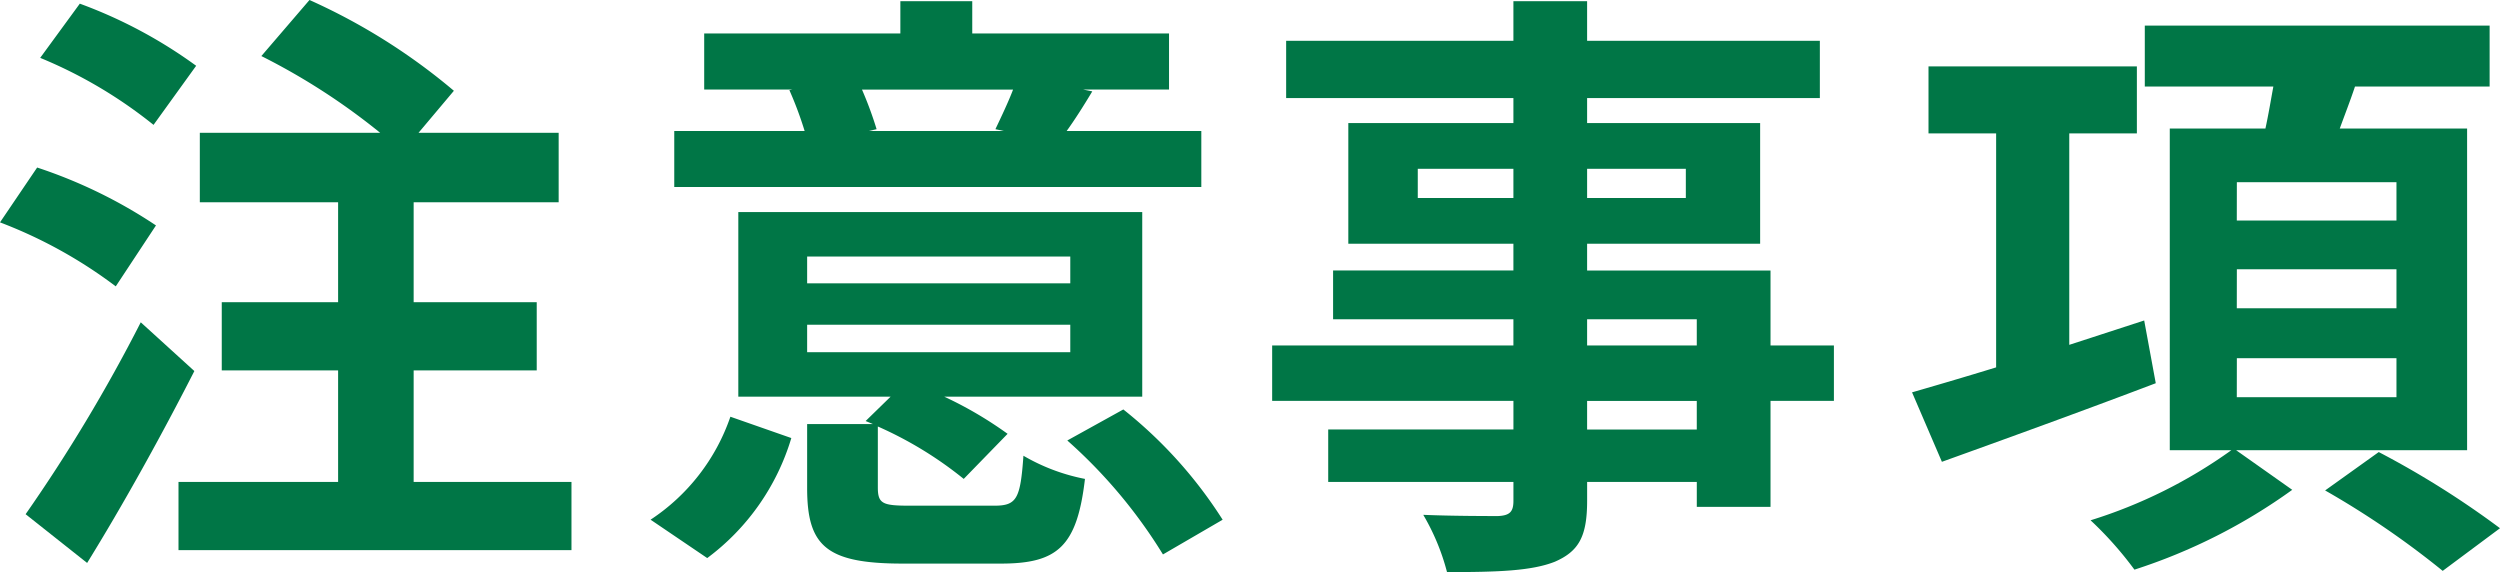
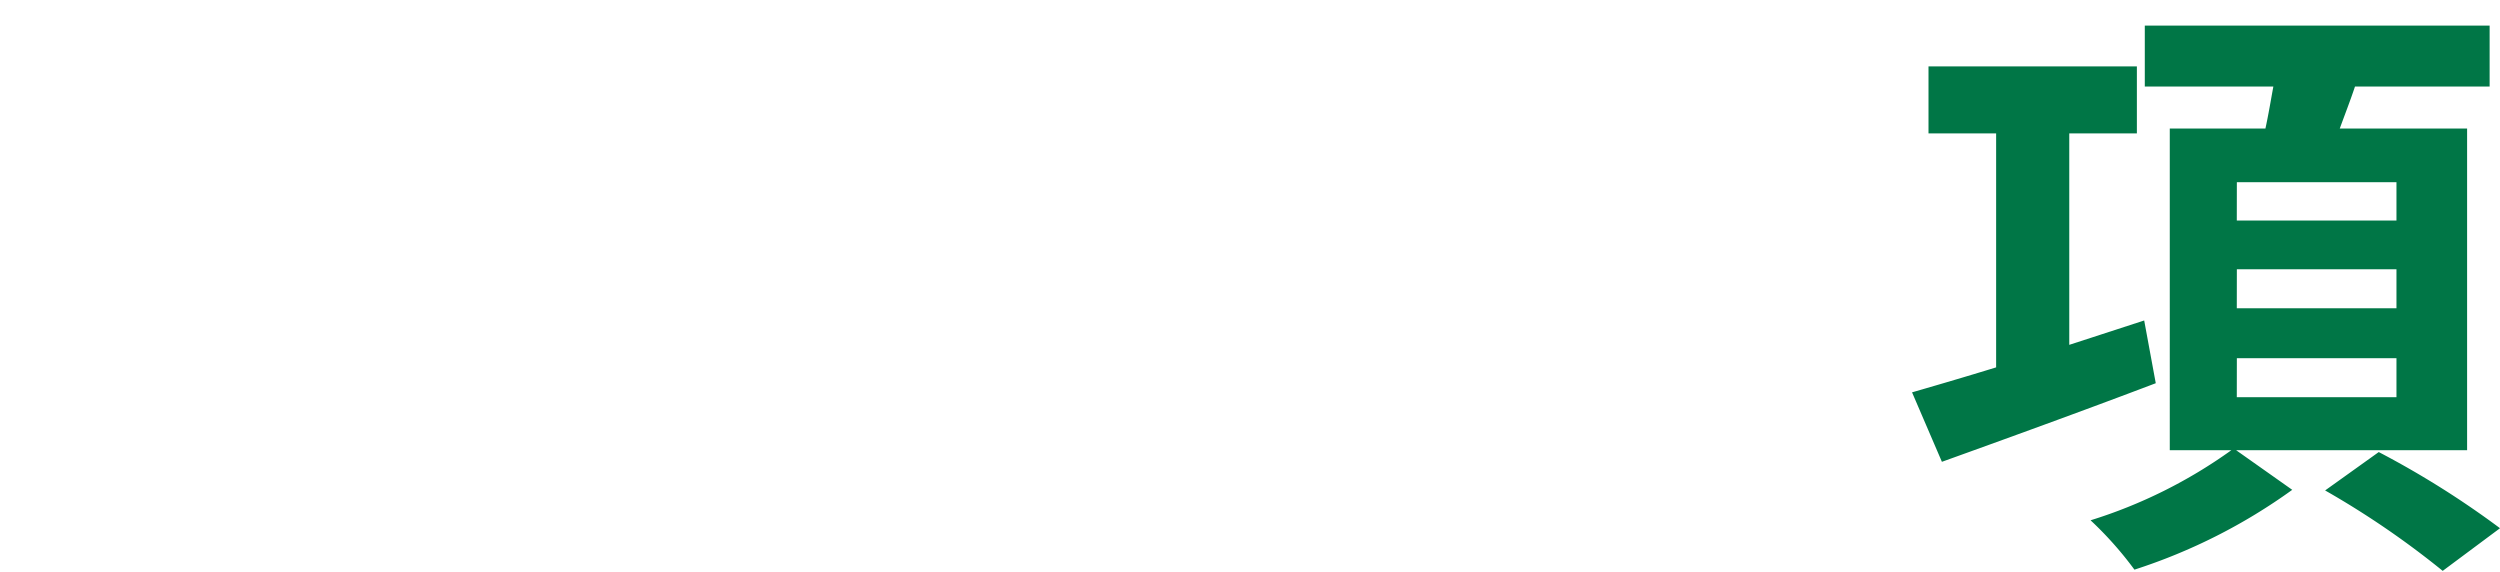
<svg xmlns="http://www.w3.org/2000/svg" viewBox="0 0 123.098 28.169">
  <defs>
    <style>.cls-1{fill:#007646;}</style>
  </defs>
  <g id="レイヤー_2" data-name="レイヤー 2">
    <g id="マシンコース">
-       <path class="cls-1" d="M5.7,14.1A23.042,23.042,0,0,0,0,10.949l1.829-2.7A24.116,24.116,0,0,1,7.68,11.1Zm3.87,4.17c-1.59,3.119-3.48,6.539-5.28,9.449l-3.029-2.4a80.026,80.026,0,0,0,5.67-9.449ZM7.56,6.149a22.659,22.659,0,0,0-5.581-3.3L3.93.18A23.379,23.379,0,0,1,9.659,3.239Zm20.579,17.58v3.36H8.789v-3.36h7.859v-5.49H10.919v-3.36h5.729V9.959H9.839V6.539h8.88a32.146,32.146,0,0,0-5.85-3.779L15.239,0a30.055,30.055,0,0,1,7.11,4.47L20.608,6.539h6.9v3.42h-7.14v4.92h6.06v3.36h-6.06v5.49Z" />
-       <path class="cls-1" d="M32.034,25.589a9.924,9.924,0,0,0,3.93-5.07l3,1.05a11.454,11.454,0,0,1-4.141,5.91ZM59.152,9.209H33.2V6.449h6.419a18.009,18.009,0,0,0-.75-2.01l.15-.03H34.674V1.649h9.659V.06h3.54V1.649h9.689v2.76H53.333l.45.091c-.45.75-.87,1.409-1.261,1.949h6.63ZM48.953,24.9c1.11,0,1.29-.33,1.44-2.46a9.626,9.626,0,0,0,3.03,1.141c-.39,3.329-1.35,4.17-4.14,4.17h-4.83c-3.779,0-4.71-.87-4.71-3.72v-3.15h3.24l-.36-.15,1.231-1.2h-7.5v-9.09H56.243v9.09h-9.75a19.075,19.075,0,0,1,3.12,1.83l-2.16,2.22A18.733,18.733,0,0,0,43.224,21v3c0,.81.239.9,1.589.9Zm-9.21-10.949H52.7v-1.32H39.743Zm0,3.39H52.7v-1.35H39.743Zm2.7-12.93a18.218,18.218,0,0,1,.72,1.95l-.39.09h6.66l-.42-.09c.27-.57.63-1.319.87-1.95Zm12.869,15.75a21.973,21.973,0,0,1,4.89,5.43L57.263,27.3a24.893,24.893,0,0,0-4.71-5.611Z" />
-       <path class="cls-1" d="M90.3,19.739H87.179v5.22h-3.63v-1.23h-5.4v.93c0,1.77-.419,2.489-1.589,3-1.14.45-2.76.511-5.31.511a11,11,0,0,0-1.17-2.82c1.44.06,3.21.06,3.69.06.57-.03.75-.21.75-.75v-.93H65.4V21.148h9.12V19.739H62.64v-2.73H74.519v-1.29H65.64v-2.4h8.879V12H66.39V6.06h8.129V4.83H63.329V2.01h11.19V.06h3.629V2.01h11.46V4.83H78.148V6.06h8.52V12h-8.52v1.32h9.031v3.69H90.3ZM74.519,9.749V8.31H69.81V9.749ZM78.148,8.31V9.749h4.861V8.31Zm0,8.7h5.4v-1.29h-5.4Zm5.4,2.73h-5.4v1.409h5.4Z" />
      <path class="cls-1" d="M106.148,18.869c-3.629,1.38-7.53,2.79-10.53,3.87l-1.47-3.42c1.14-.33,2.581-.75,4.14-1.23V6.569h-3.33V3.27h10.26v3.3h-3.329v10.41l3.689-1.2Zm3.959,3.3,2.761,1.95a27.845,27.845,0,0,1-7.77,3.93,17.582,17.582,0,0,0-2.16-2.43,24.148,24.148,0,0,0,6.93-3.45h-3.03V6.329h4.71c.15-.689.269-1.409.39-2.069h-6.33v-3h16.979v3h-6.629c-.24.719-.511,1.41-.75,2.069h6.27v15.84Zm.031-11.31H118V8.97h-7.859Zm0,4.32H118v-1.92h-7.859Zm0,4.38H118v-1.92h-7.859Zm6.99,2.7a44.433,44.433,0,0,1,5.97,3.75l-2.821,2.1a42.916,42.916,0,0,0-5.79-3.96Z" />
    </g>
  </g>
</svg>